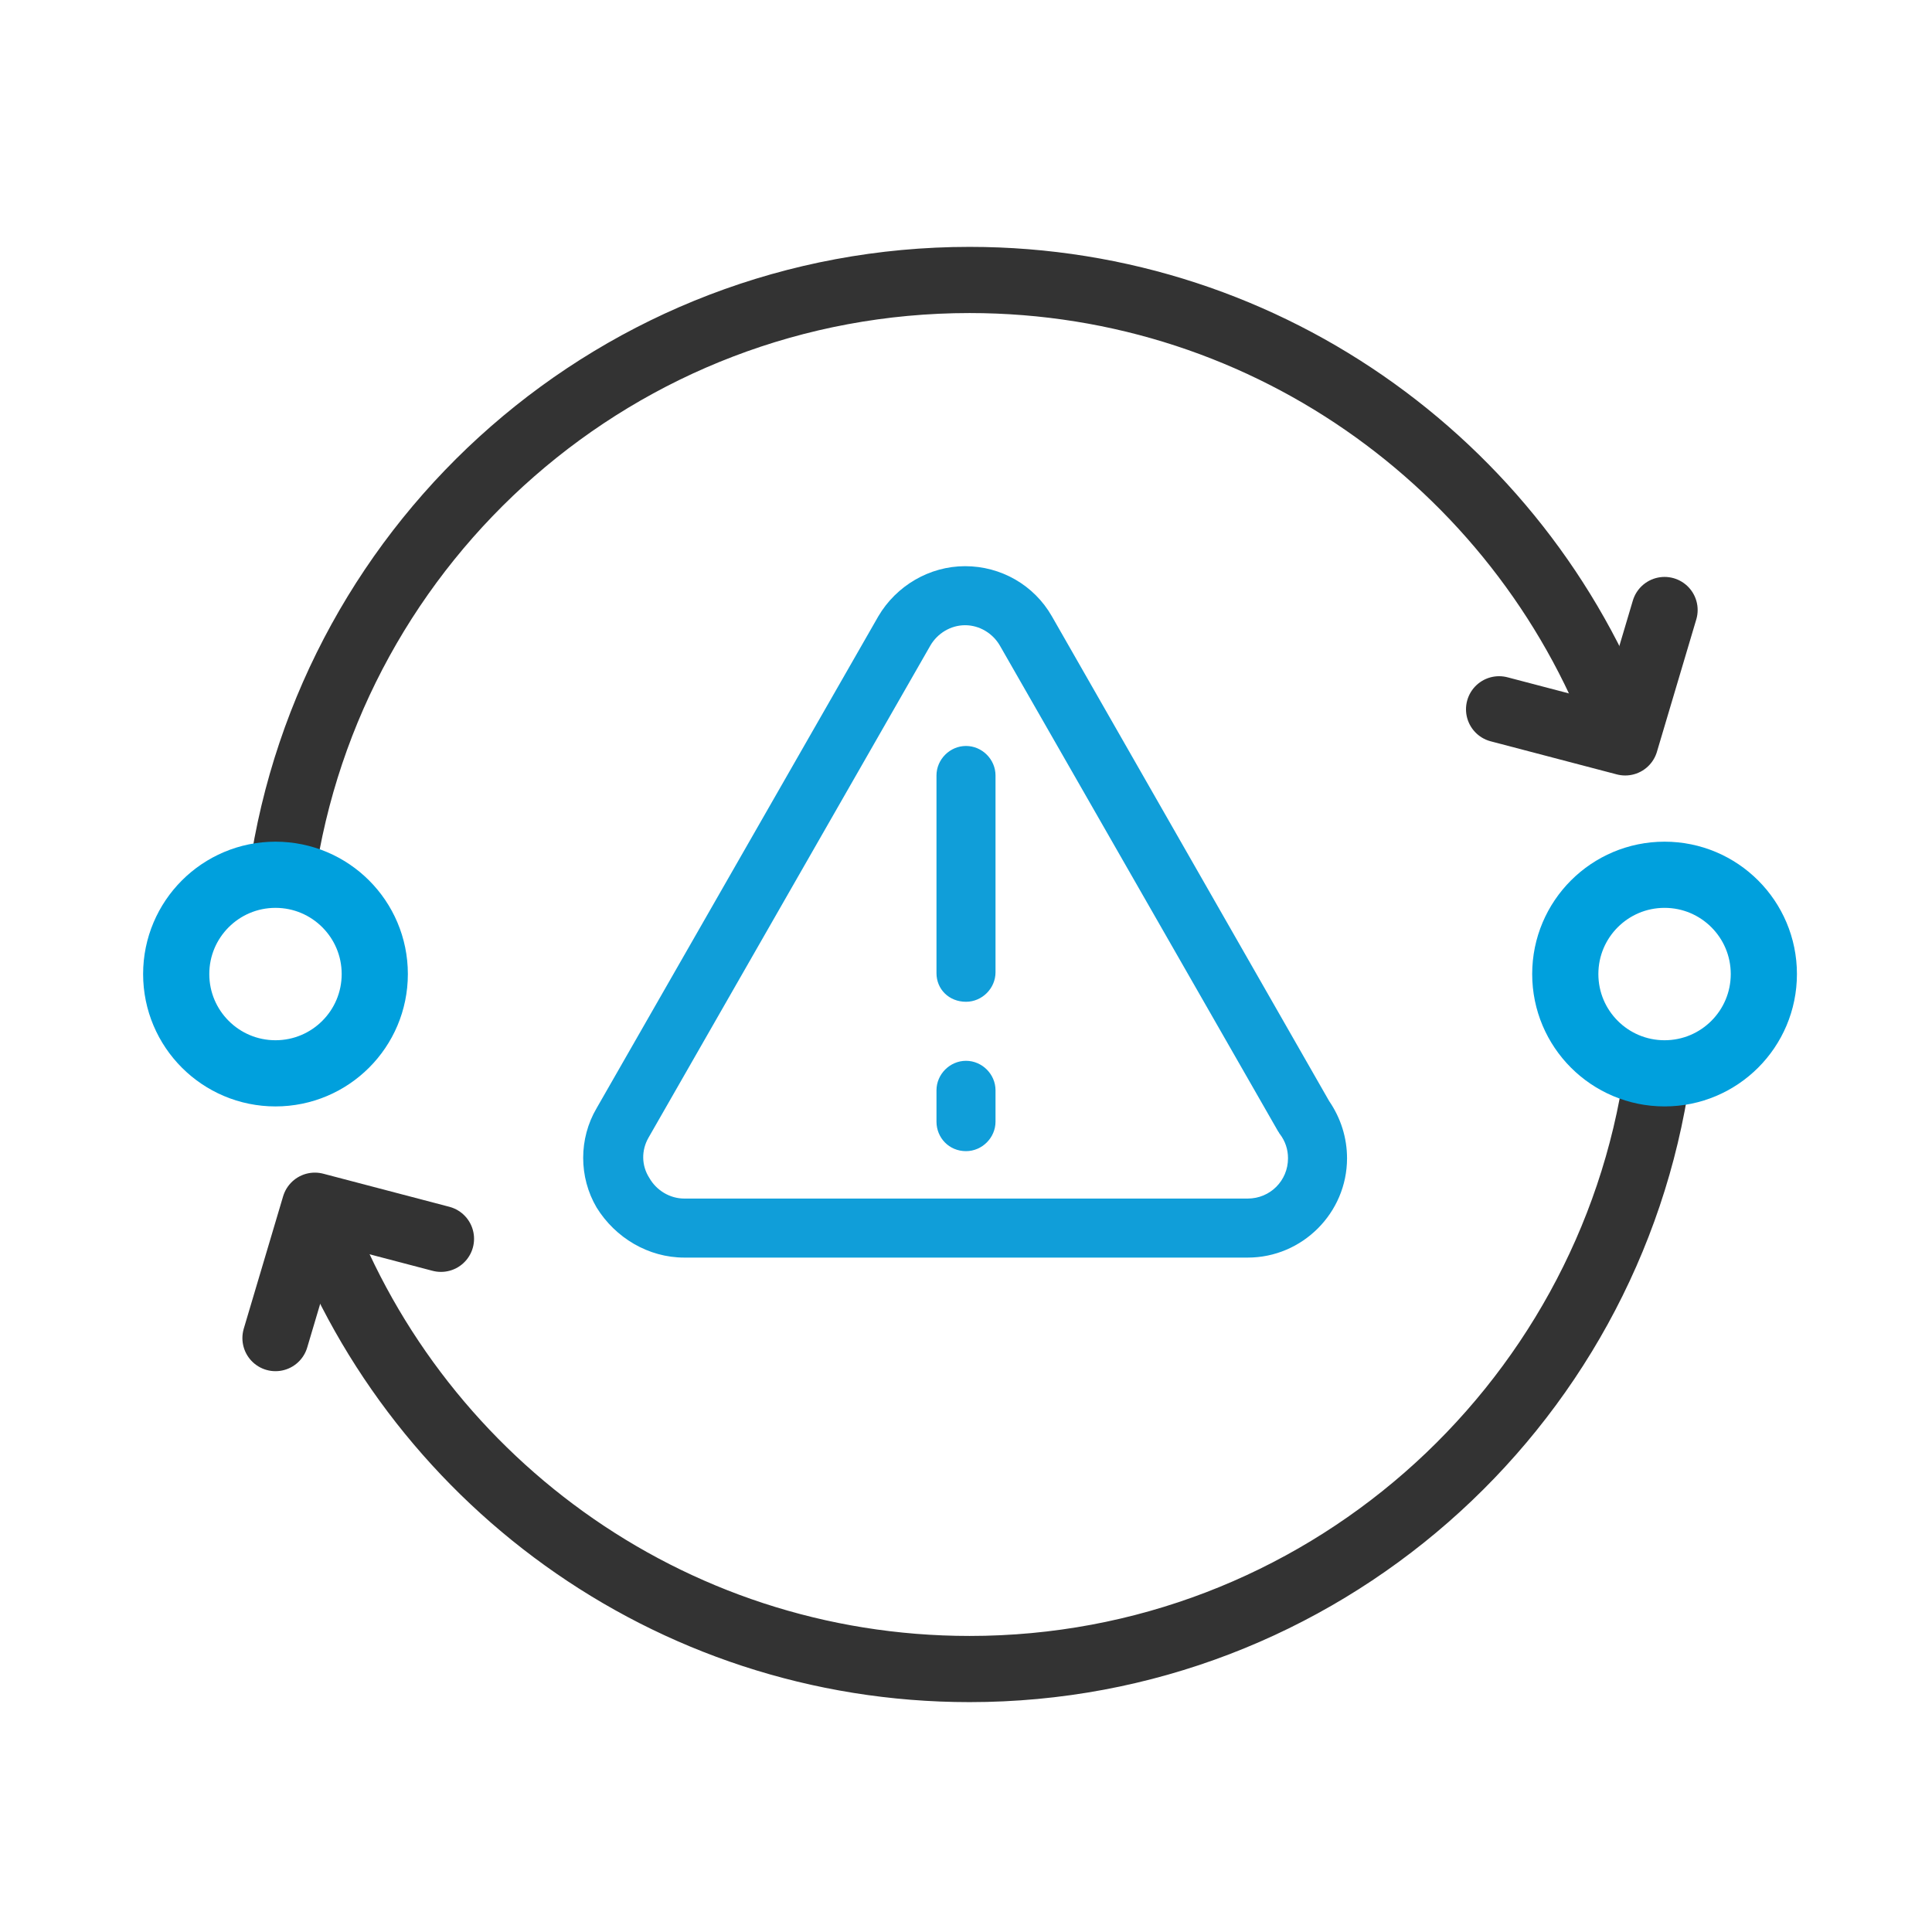
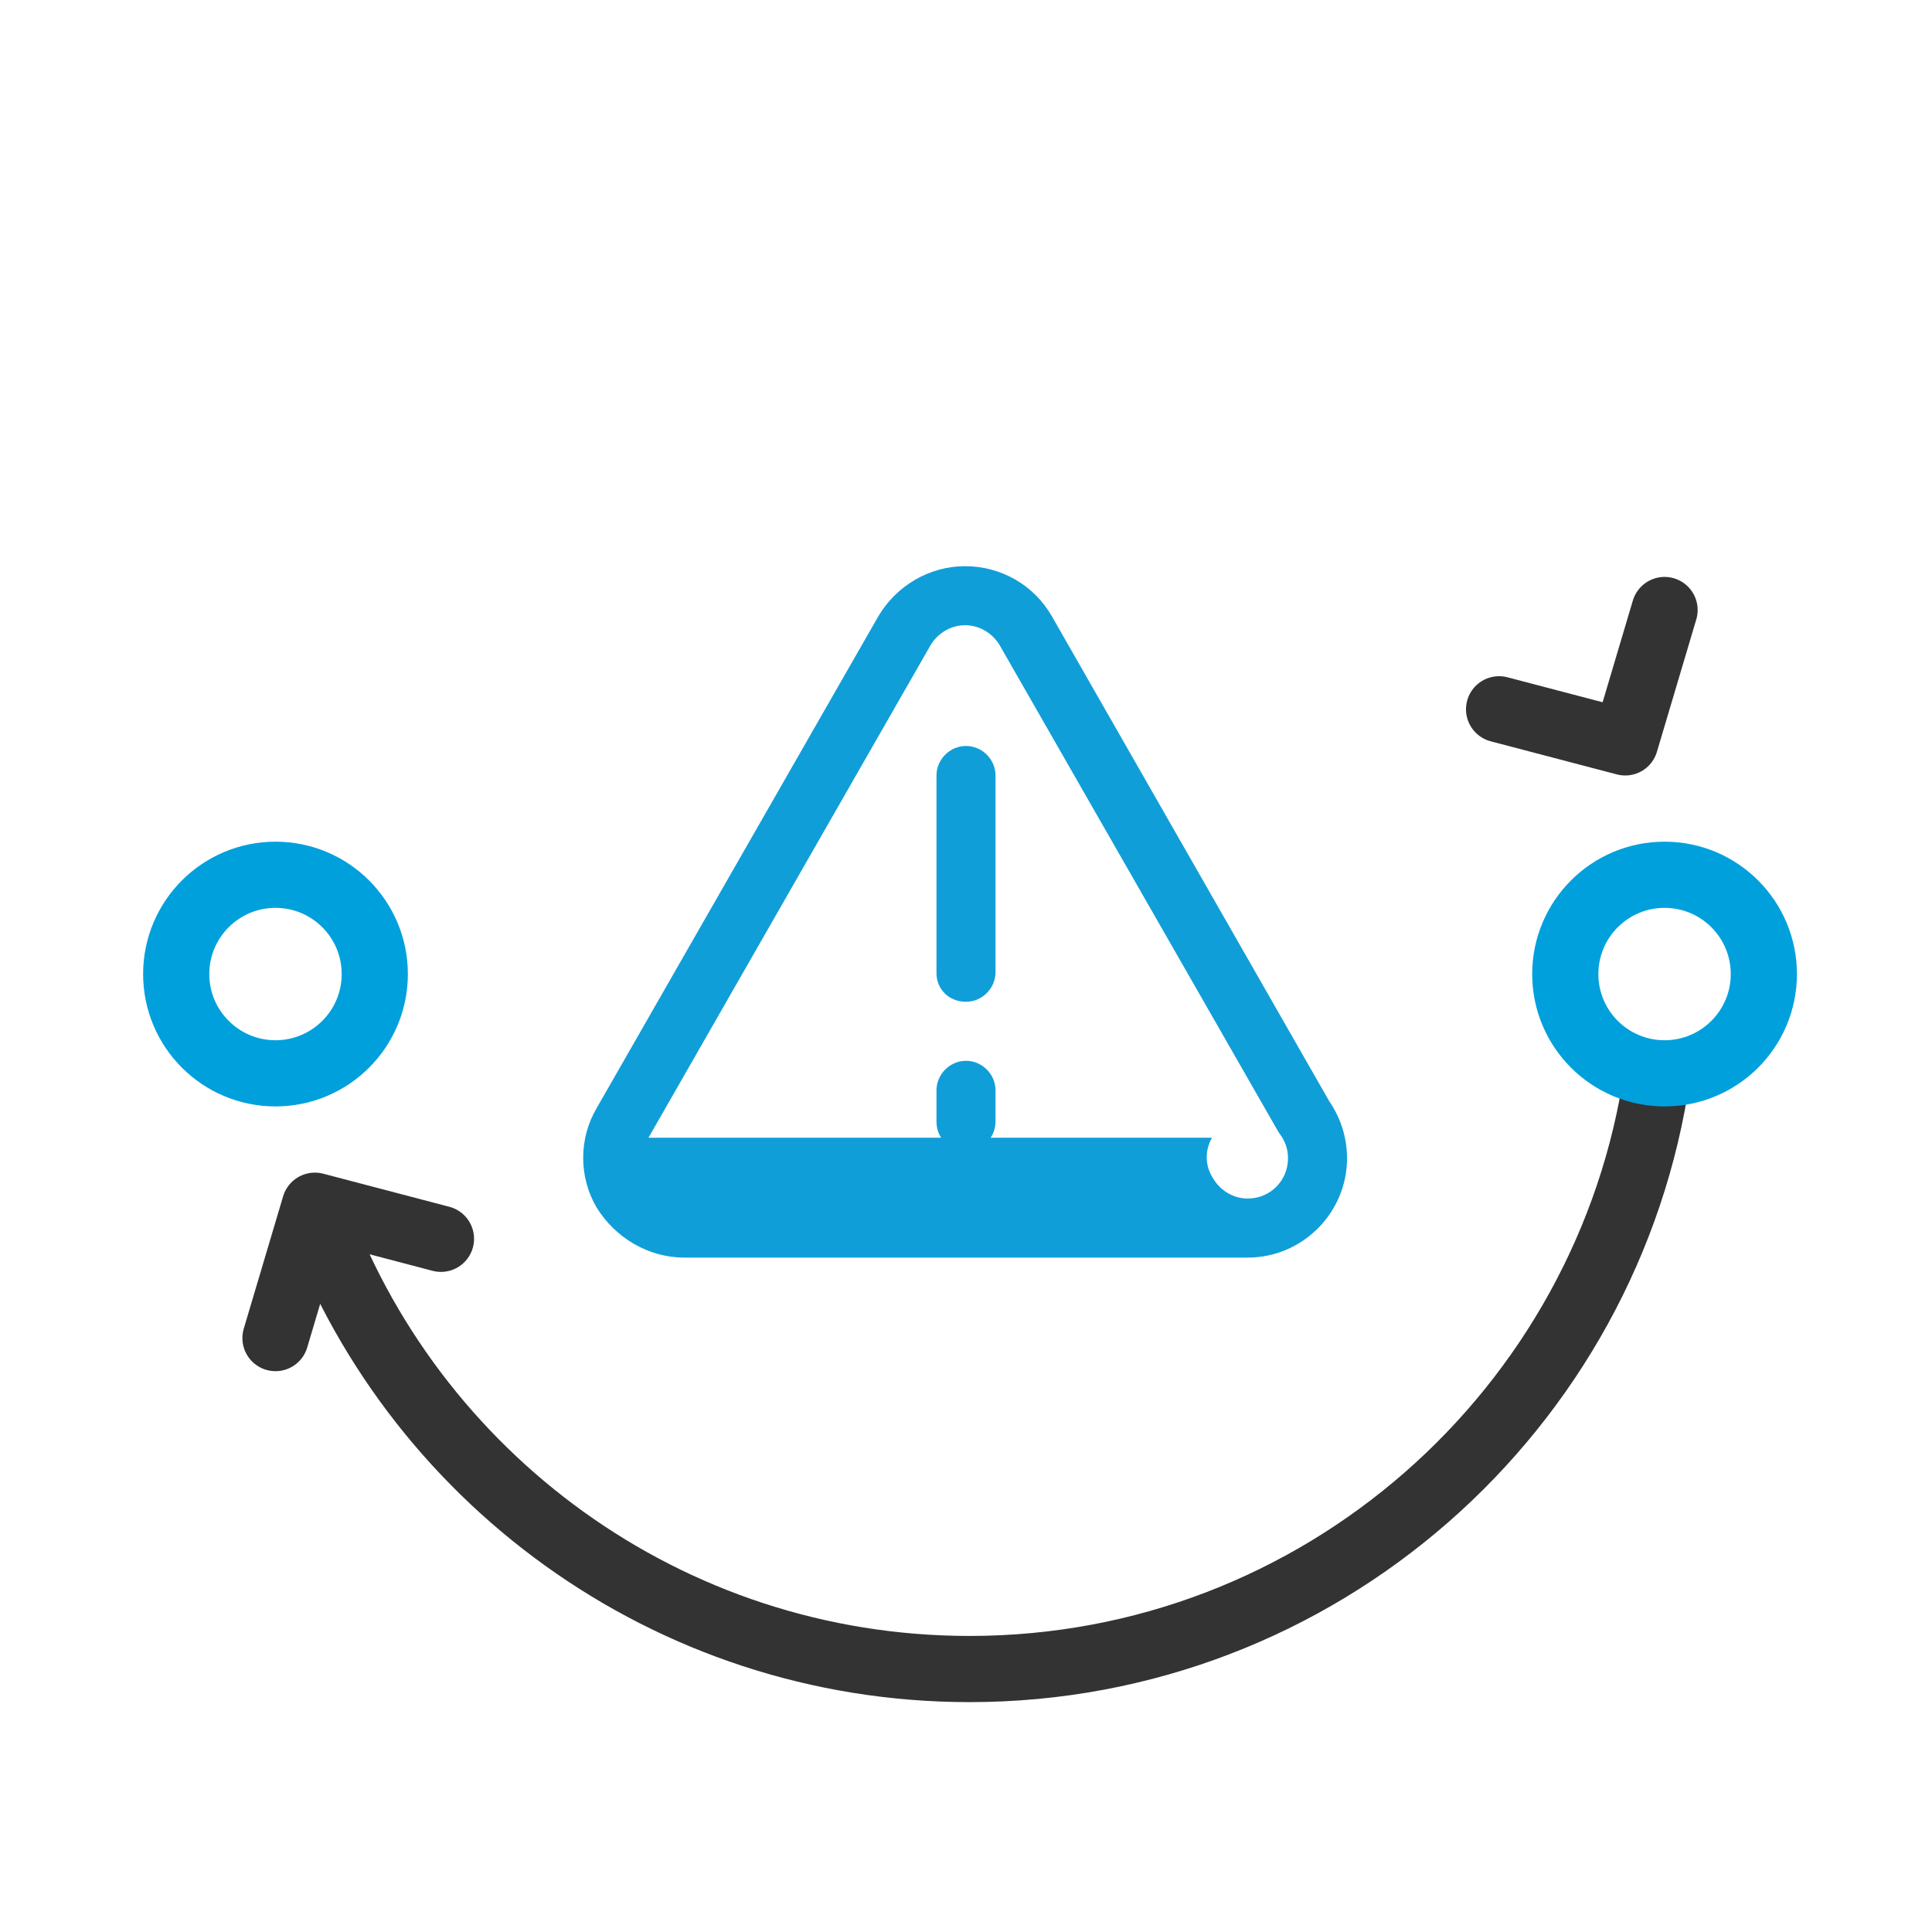
<svg xmlns="http://www.w3.org/2000/svg" version="1.1" id="Layer_1" x="0" y="0" viewBox="0 0 216 216" xml:space="preserve">
  <style>.st0,.st1,.st2{fill:none;stroke:#333;stroke-width:7.399;stroke-miterlimit:10}.st1,.st2{stroke:#00a0dd}.st2{stroke:#333;stroke-linecap:round;stroke-linejoin:round}.st3{fill:#109ed9}</style>
  <path class="st0" d="M185.3 120c-5.4 37.6-37.8 66.6-76.9 66.6-33.8 0-62.6-21.6-73.3-51.8" />
  <circle class="st1" cx="186.1" cy="108.9" r="11.1" />
  <path class="st2" d="M30.8 149.6l4.4-14.8 14.1 3.7" />
-   <path class="st0" d="M31.5 97.9c5.4-37.7 37.8-66.6 76.9-66.6 33.8 0 62.6 21.6 73.3 51.8" />
  <circle class="st1" cx="30.8" cy="108.9" r="11.1" />
  <path class="st2" d="M186.1 68.2L181.7 83l-14.1-3.7" />
-   <path class="st3" d="M76.5 140.6h63c6.1 0 11.1-5 11.1-11.1 0-2.3-.7-4.5-2-6.4l-31-54.2c-2-3.5-5.7-5.6-9.7-5.6s-7.7 2.2-9.7 5.6l-31.5 55c-2 3.4-2 7.7 0 11.1 2.1 3.4 5.8 5.6 9.8 5.6zm-4-13.4l31.5-55c.8-1.4 2.3-2.3 3.9-2.3s3.1.9 3.9 2.3l31.1 54.3c.1.1.1.2.2.3.6.8.9 1.7.9 2.7 0 2.5-2 4.5-4.5 4.5h-63c-1.6 0-3.1-.9-3.9-2.3-.9-1.4-.9-3.1-.1-4.5z" />
+   <path class="st3" d="M76.5 140.6h63c6.1 0 11.1-5 11.1-11.1 0-2.3-.7-4.5-2-6.4l-31-54.2c-2-3.5-5.7-5.6-9.7-5.6s-7.7 2.2-9.7 5.6l-31.5 55c-2 3.4-2 7.7 0 11.1 2.1 3.4 5.8 5.6 9.8 5.6zm-4-13.4l31.5-55c.8-1.4 2.3-2.3 3.9-2.3s3.1.9 3.9 2.3l31.1 54.3c.1.1.1.2.2.3.6.8.9 1.7.9 2.7 0 2.5-2 4.5-4.5 4.5c-1.6 0-3.1-.9-3.9-2.3-.9-1.4-.9-3.1-.1-4.5z" />
  <path class="st3" d="M108 112c1.8 0 3.3-1.5 3.3-3.3v-22c0-1.8-1.5-3.3-3.3-3.3s-3.3 1.5-3.3 3.3v22.1c0 1.8 1.4 3.2 3.3 3.2zM108 128.7c1.8 0 3.3-1.5 3.3-3.3v-3.5c0-1.8-1.5-3.3-3.3-3.3s-3.3 1.5-3.3 3.3v3.5c0 1.8 1.4 3.3 3.3 3.3z" />
</svg>